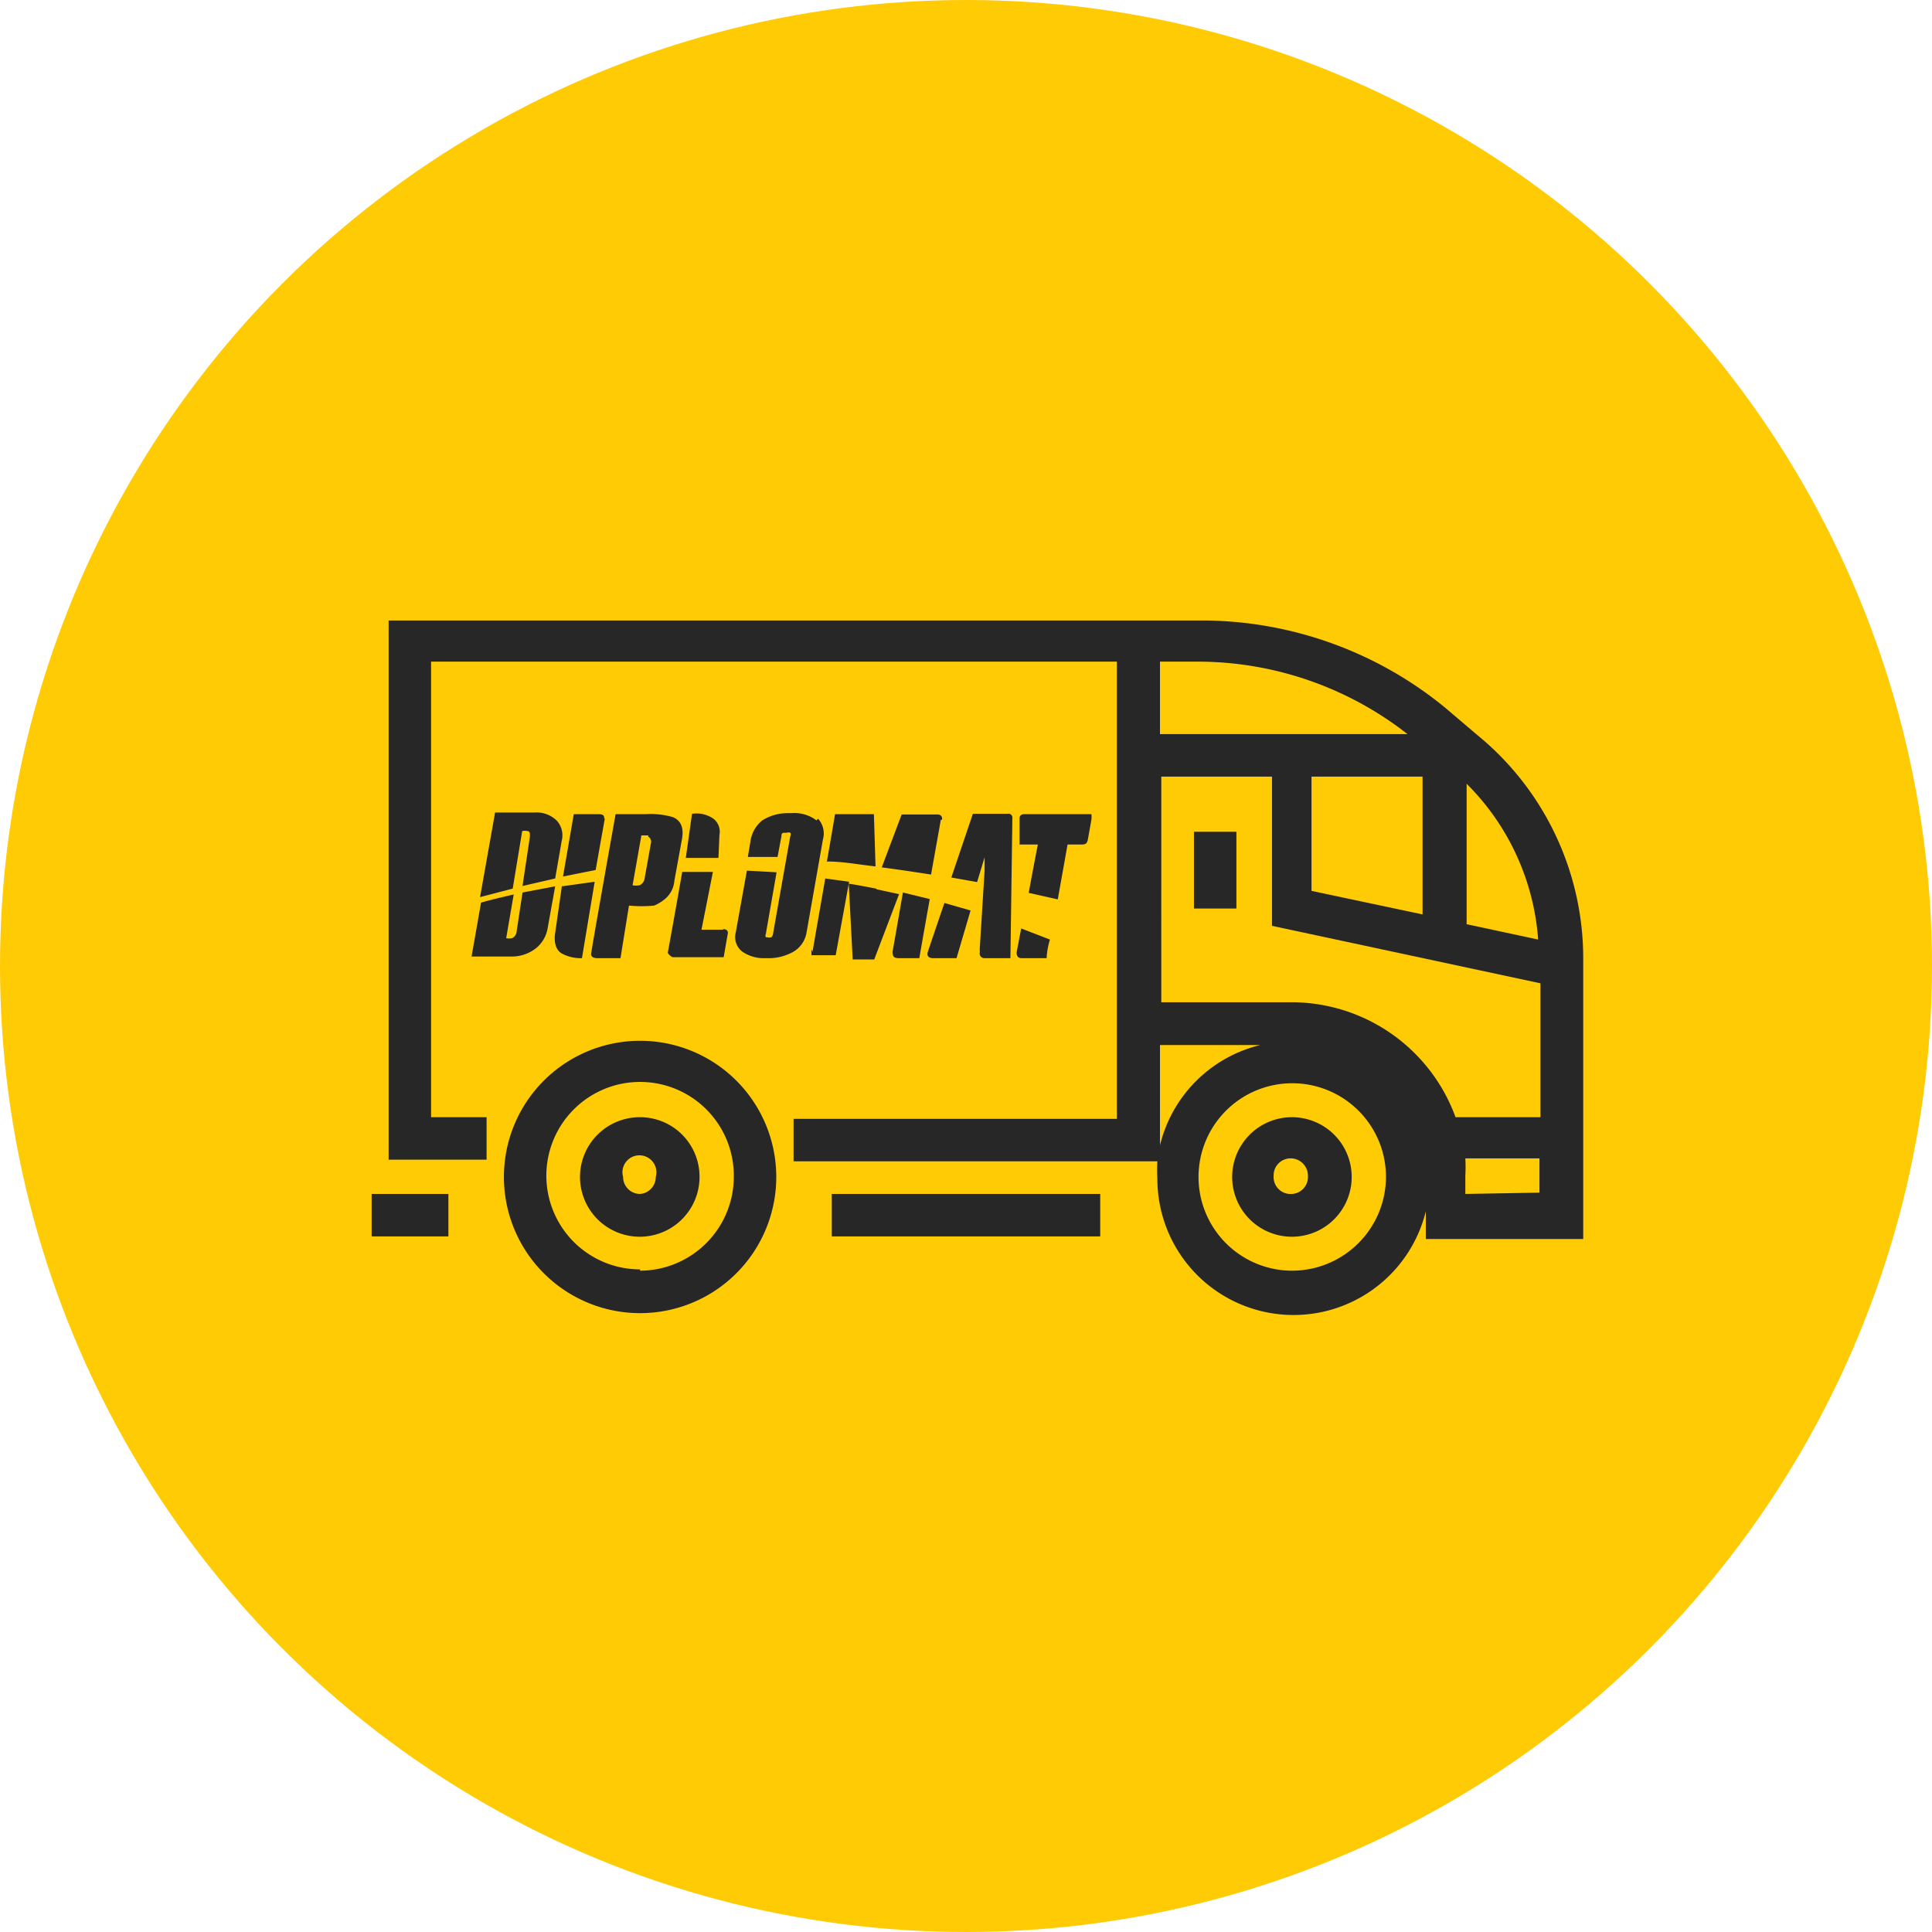
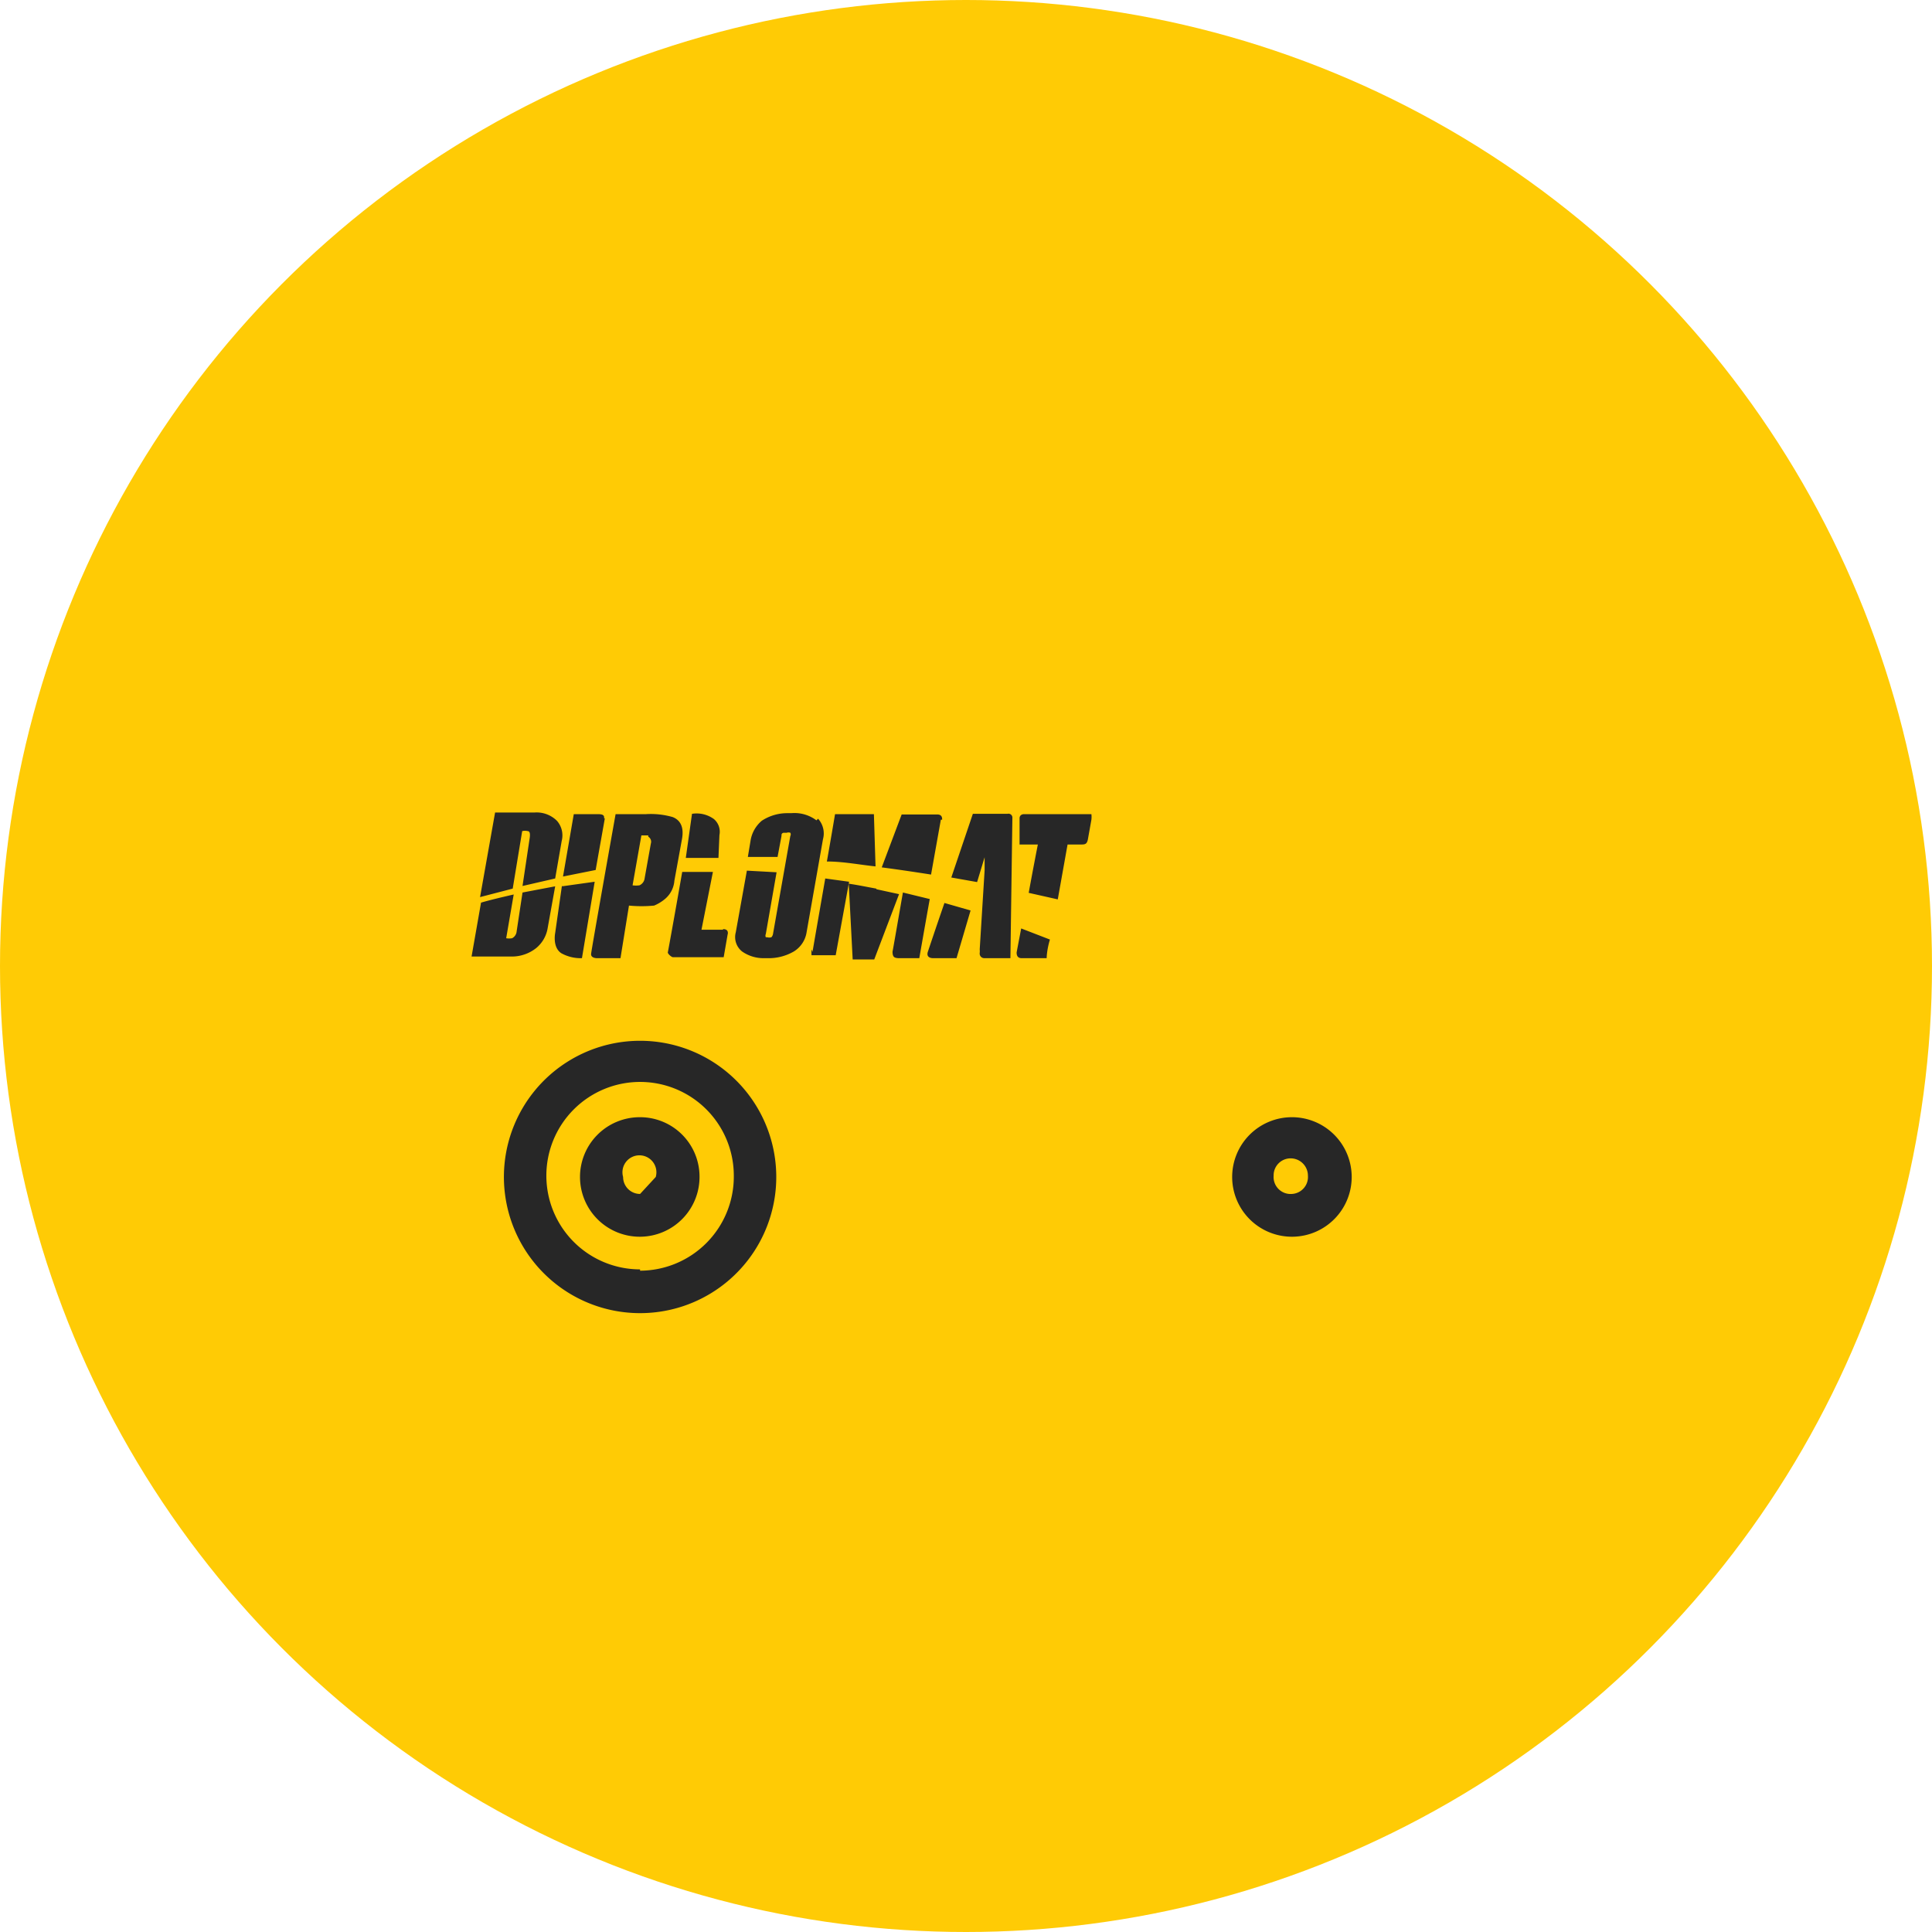
<svg xmlns="http://www.w3.org/2000/svg" viewBox="0 0 59.16 59.16">
  <defs>
    <style>.cls-1{fill:#ffcb05;}.cls-2{fill:#272727;}</style>
  </defs>
  <title>icon04</title>
  <g id="Layer_2" data-name="Layer 2">
    <g id="Layer_1-2" data-name="Layer 1">
      <circle class="cls-1" cx="29.58" cy="29.58" r="29.58" />
      <path class="cls-2" d="M19.6,31.87A4.17,4.17,0,1,0,23.77,36,4.17,4.17,0,0,0,19.6,31.87Zm0,7A2.87,2.87,0,1,1,22.47,36,2.88,2.88,0,0,1,19.6,38.91Z" />
-       <path class="cls-2" d="M19.6,34.21A1.83,1.83,0,1,0,21.42,36,1.82,1.82,0,0,0,19.6,34.21Zm0,2.35a.52.52,0,0,1-.52-.52.52.52,0,1,1,1,0A.52.52,0,0,1,19.6,36.56Z" />
+       <path class="cls-2" d="M19.6,34.21A1.83,1.83,0,1,0,21.42,36,1.82,1.82,0,0,0,19.6,34.21Zm0,2.35a.52.52,0,0,1-.52-.52.52.52,0,1,1,1,0Z" />
      <path class="cls-2" d="M39.56,34.21A1.83,1.83,0,1,0,41.39,36,1.83,1.83,0,0,0,39.56,34.21Zm0,2.35A.52.52,0,0,1,39,36a.52.52,0,0,1,.52-.53.53.53,0,0,1,.53.53A.52.52,0,0,1,39.56,36.56Z" />
-       <path class="cls-2" d="M45.24,22.51l-1-.85A11.77,11.77,0,0,0,36.74,19H11.9V35.51h3v-1.3H13.2V20.26h21v14H24.3v1.3H35.44a4.75,4.75,0,0,0,0,.53,4.17,4.17,0,0,0,8.22,1v.85h4.82V29.32A8.83,8.83,0,0,0,45.24,22.51Zm1.86,6.26-2.19-.47V24A7.49,7.49,0,0,1,47.1,28.77Zm-7.54,1.92h-4V23.78h3.39v4.57l8.22,1.76v4.1H44.57A5.35,5.35,0,0,0,39.56,30.69Zm4-6.91V28l-3.4-.72V23.78Zm-6.87-3.52a10.43,10.43,0,0,1,6.41,2.22H35.52V20.26ZM35.52,35.07V32h3.07A4.17,4.17,0,0,0,35.52,35.07Zm4,3.84A2.87,2.87,0,1,1,42.44,36,2.88,2.88,0,0,1,39.56,38.91Zm5.35-2.35V36a4.75,4.75,0,0,0,0-.53h2.27v1.05Z" />
-       <rect class="cls-2" x="36.56" y="25.47" width="1.3" height="2.35" />
-       <rect class="cls-2" x="11.38" y="36.56" width="2.35" height="1.3" />
-       <rect class="cls-2" x="25.47" y="36.56" width="8.22" height="1.3" />
      <path class="cls-2" d="M19.85,25.58l-.21,0-.27,1.53a.78.78,0,0,0,.21,0,.27.27,0,0,0,.16-.22l.19-1.06a.18.18,0,0,0-.08-.21m.8,1.35a.81.81,0,0,1-.29.56,1.29,1.29,0,0,1-.33.2,4,4,0,0,1-.77,0L19,29.34h-.73s-.18,0-.17-.13.75-4.28.75-4.28h.93a2.42,2.42,0,0,1,.82.09c.25.1.35.33.28.69Zm6.18.24h0c-.28-.05-.56-.11-.84-.15l.12,2.32h.66l.76-2-.69-.15M25,25.12a1.12,1.12,0,0,0-.77-.22h-.11a1.42,1.42,0,0,0-.79.23,1,1,0,0,0-.35.63l-.08.48.91,0,.12-.64c0-.05,0-.08.06-.1l0,0h.1a.16.16,0,0,1,.11,0,.1.1,0,0,1,0,.1l-.53,3a.19.19,0,0,1-.05.1.25.25,0,0,1-.13,0H23.5l-.05,0a.12.12,0,0,1,0-.1l.33-1.89-.91-.05-.34,1.89a.56.56,0,0,0,.2.59,1.14,1.14,0,0,0,.68.2h.07a1.54,1.54,0,0,0,.82-.2.84.84,0,0,0,.4-.6l.5-2.84a.67.67,0,0,0-.15-.63m-.2,4a1.63,1.63,0,0,0,0,.18h.74L26,27l-.73-.1c-.19,1.09-.39,2.24-.39,2.25m2.77-1.83c-.13.74-.31,1.79-.32,1.82,0,.18.07.19.17.2h.65s.15-.86.32-1.81l-.82-.2m.76,1.82c-.06.2.16.19.16.19h.72l.43-1.46-.8-.23c-.28.81-.51,1.5-.51,1.5m4.83-4.22H31.35s-.13,0-.13.13v.8h.56s-.14.71-.28,1.48l.89.2.3-1.68h.39c.15,0,.21,0,.24-.2l.1-.56a.74.74,0,0,0,0-.17h-.25m-1.9,3.5c-.08.42-.14.73-.14.74,0,.17.12.17.15.17h.77s0-.24.1-.57l-.88-.34m-.45-3.51H29.79l-.66,1.95.79.14.23-.76v0l0,.4L30,29.07a.54.54,0,0,1,0,.11.14.14,0,0,0,.14.16h.8L31,25.05h0a.12.12,0,0,0-.15-.13m-2,.18c0-.05,0-.16-.15-.16H27.61L27,26.56c.53.07,1,.14,1.51.22l.3-1.68m-6.78.47a.51.51,0,0,0-.17-.49.9.9,0,0,0-.67-.16L21,26.27l1,0Zm4.73-.64H25.57s-.11.66-.25,1.45c.51,0,1,.1,1.49.15Zm-8.26.13c0-.07,0-.13-.19-.13h-.74l-.33,1.91,1-.2c.15-.85.28-1.57.28-1.58m3.62,3.41c-.19,0-.66,0-.66,0l.35-1.77-.94,0c-.2,1.15-.43,2.42-.44,2.46s.1.14.15.15h1.56l.12-.69s.06-.17-.14-.17m-6.15-3a.34.34,0,0,1,.17,0q.09,0,.06.21L16,27.13l1-.23.2-1.15a.68.68,0,0,0-.14-.61.88.88,0,0,0-.69-.26H15.16l-.46,2.59,1-.26Zm1.22,1.65L17,28.57s-.09.44.19.62a1.22,1.22,0,0,0,.63.15L18.21,27l-1,.14M16,27.33l1-.19-.23,1.28a1,1,0,0,1-.35.61,1.2,1.2,0,0,1-.78.26h-1.2l.29-1.65c.27-.08.61-.16,1-.25l-.23,1.34a.57.57,0,0,0,.18,0,.26.26,0,0,0,.14-.21Z" />
    </g>
  </g>
</svg>